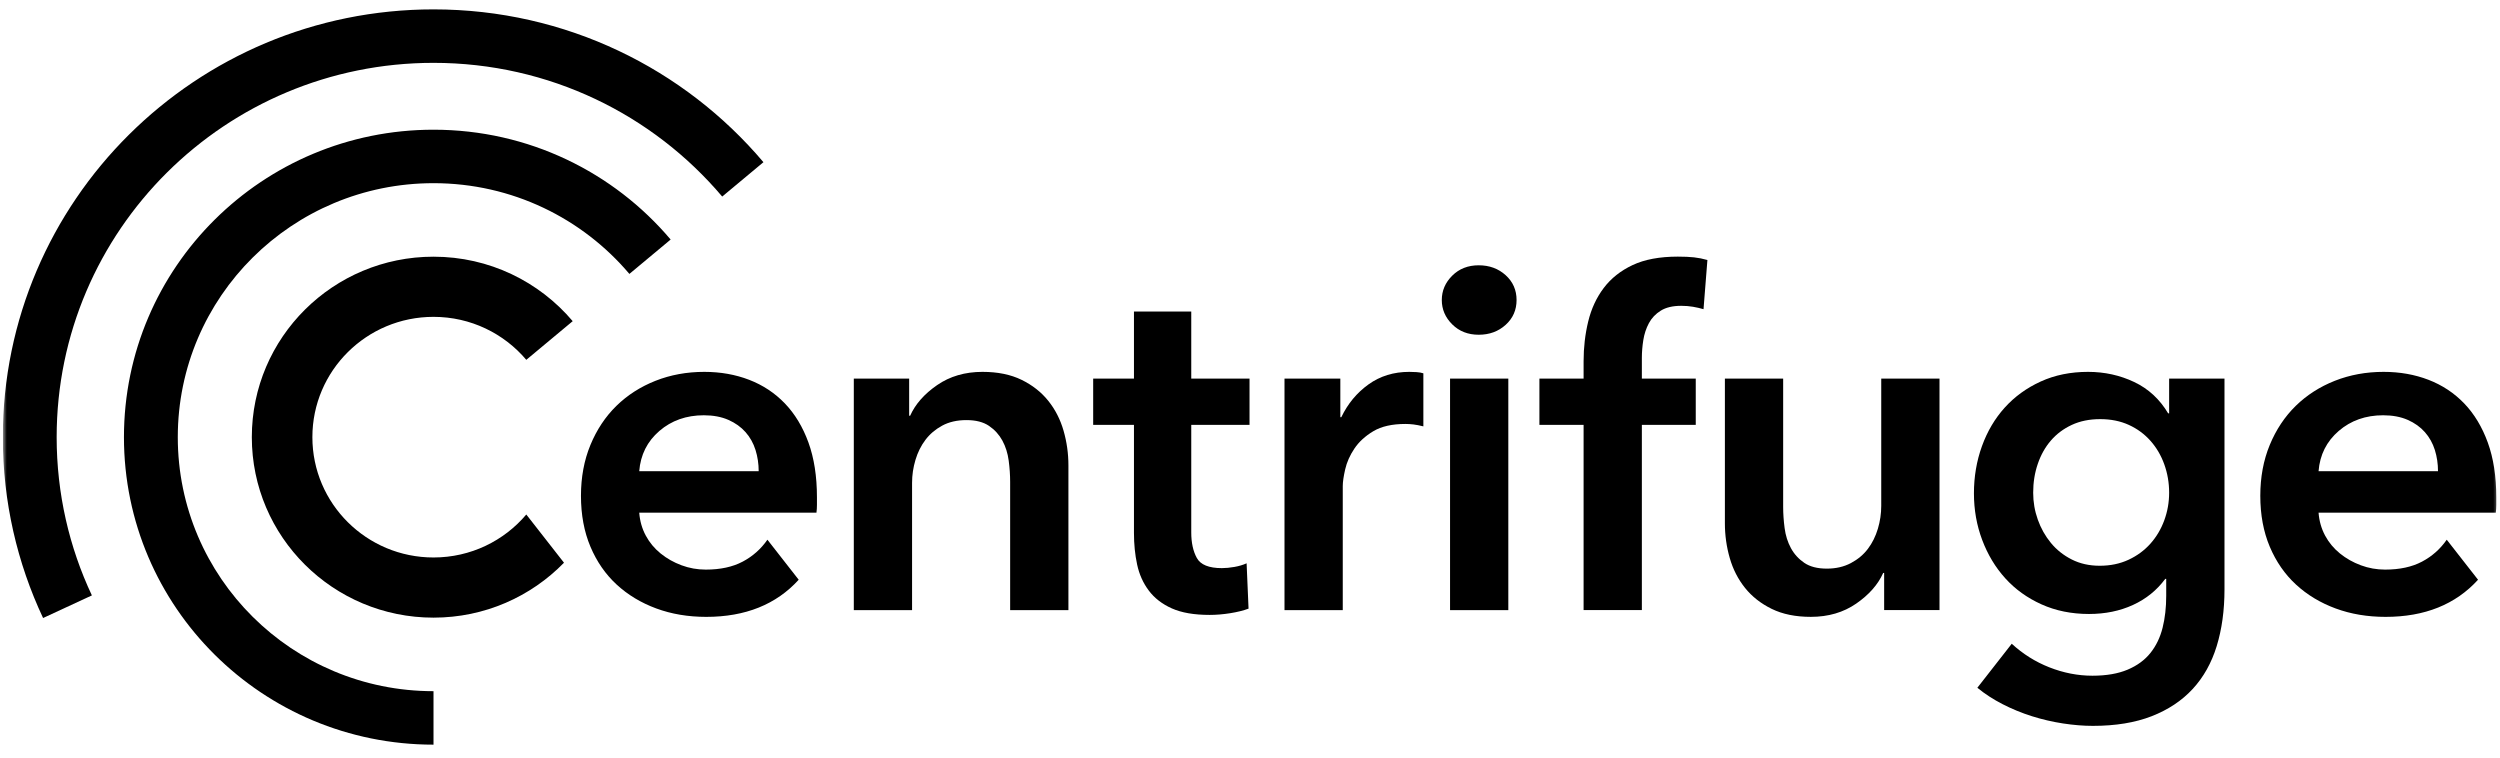
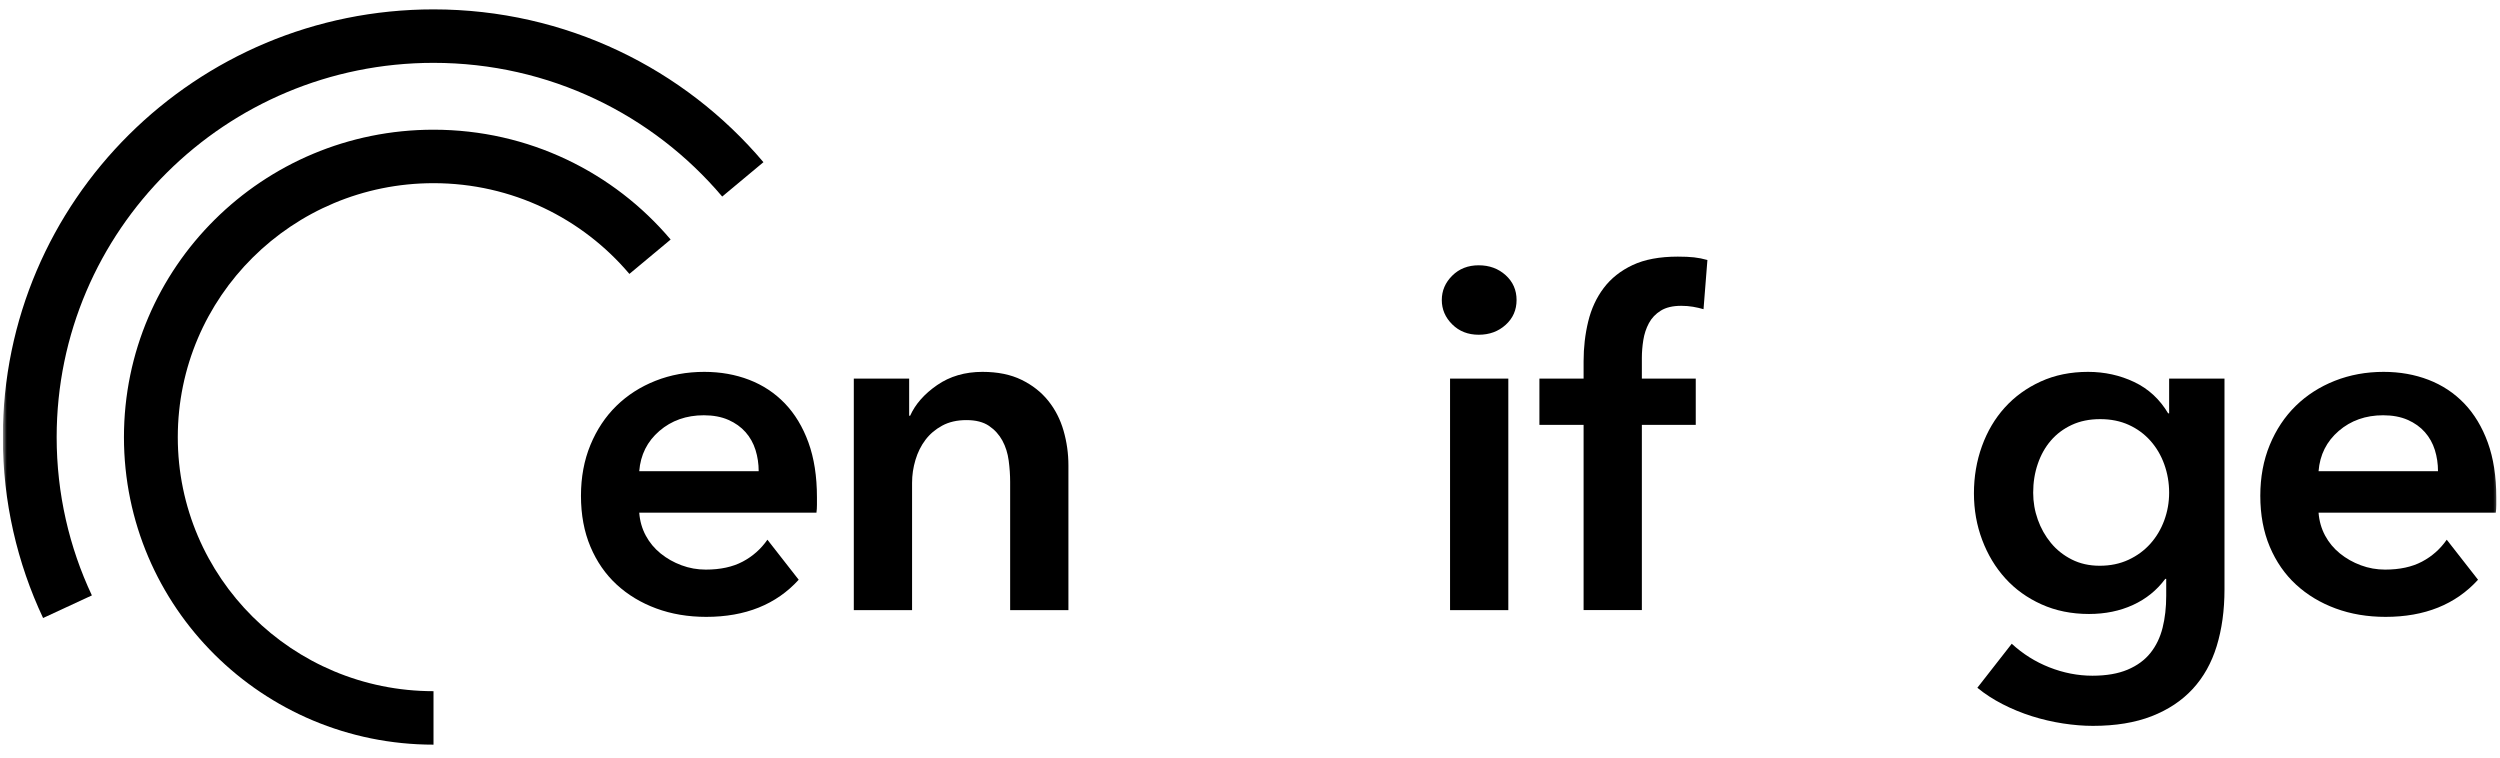
<svg xmlns="http://www.w3.org/2000/svg" width="554" height="168" viewBox="0 0 554 168" fill="none">
  <g clip-path="url(#clip0_64_2316)">
    <mask id="mask0_64_2316" style="mask-type:luminance" maskUnits="userSpaceOnUse" x="0" y="0" width="554" height="168">
      <path d="M553.625 0.453H0.625V167.547H553.625V0.453Z" fill="white" />
    </mask>
    <g mask="url(#mask0_64_2316)">
      <path fill-rule="evenodd" clip-rule="evenodd" d="M20.361 131.942C15.353 121.291 12.555 109.409 12.555 96.877C12.555 51.066 49.944 13.928 96.066 13.928C121.747 13.928 144.72 25.443 160.039 43.558L169.178 35.941C151.67 15.238 125.416 2.078 96.066 2.078C43.355 2.078 0.625 44.521 0.625 96.877C0.625 111.199 3.822 124.779 9.547 136.951L20.361 131.942Z" fill="black" />
      <path fill-rule="evenodd" clip-rule="evenodd" d="M96.065 153.166C64.768 153.166 39.397 127.966 39.397 96.879C39.397 65.793 64.768 40.592 96.065 40.592C113.491 40.592 129.078 48.408 139.473 60.7L148.614 53.081C136.031 38.201 117.16 28.742 96.065 28.742C58.179 28.742 27.467 59.248 27.467 96.879C27.467 134.51 58.179 165.016 96.065 165.016V153.166Z" fill="black" />
-       <path fill-rule="evenodd" clip-rule="evenodd" d="M116.628 114.014C111.705 119.836 104.322 123.538 96.067 123.538C81.242 123.538 69.224 111.602 69.224 96.876C69.224 82.151 81.242 70.214 96.067 70.214C104.322 70.214 111.705 73.916 116.628 79.739L126.909 71.17C119.523 62.436 108.449 56.883 96.067 56.883C73.829 56.883 55.803 74.788 55.803 96.876C55.803 118.964 73.829 136.87 96.067 136.87C107.414 136.87 117.662 132.203 124.98 124.701L116.628 114.014Z" fill="black" />
      <path fill-rule="evenodd" clip-rule="evenodd" d="M146.119 95.498C148.809 93.185 152.09 92.025 155.964 92.025C158.044 92.025 159.854 92.364 161.398 93.041C162.939 93.719 164.212 94.627 165.217 95.766C166.221 96.906 166.956 98.224 167.424 99.72C167.889 101.216 168.123 102.784 168.123 104.422H141.654C141.94 100.789 143.429 97.815 146.119 95.498ZM170.06 119.599C168.624 121.666 166.795 123.286 164.572 124.461C162.347 125.637 159.622 126.225 156.395 126.225C154.529 126.225 152.736 125.905 151.015 125.263C149.293 124.622 147.75 123.75 146.388 122.645C145.025 121.541 143.93 120.223 143.106 118.691C142.281 117.159 141.797 115.468 141.654 113.614H180.927C180.998 113.045 181.035 112.475 181.035 111.904V110.194C181.035 105.563 180.406 101.52 179.152 98.063C177.896 94.609 176.155 91.723 173.933 89.407C171.709 87.092 169.073 85.346 166.025 84.17C162.975 82.994 159.658 82.406 156.072 82.406C152.198 82.406 148.594 83.066 145.259 84.384C141.923 85.703 139.035 87.555 136.596 89.941C134.157 92.329 132.239 95.215 130.84 98.598C129.441 101.983 128.742 105.742 128.742 109.873C128.742 114.078 129.441 117.835 130.84 121.148C132.239 124.461 134.176 127.259 136.65 129.539C139.125 131.819 142.047 133.583 145.419 134.829C148.791 136.074 152.485 136.699 156.502 136.699C165.173 136.699 172.002 133.955 176.992 128.471L170.06 119.599Z" fill="black" />
      <path fill-rule="evenodd" clip-rule="evenodd" d="M189.203 83.903H201.469V92.132H201.685C202.831 89.567 204.822 87.306 207.656 85.346C210.489 83.387 213.843 82.406 217.716 82.406C221.087 82.406 223.974 82.994 226.378 84.17C228.781 85.346 230.753 86.895 232.295 88.819C233.837 90.743 234.968 92.952 235.685 95.445C236.401 97.94 236.761 100.505 236.761 103.14V135.203H223.849V106.774C223.849 105.278 223.742 103.711 223.527 102.071C223.311 100.434 222.844 98.955 222.128 97.636C221.41 96.319 220.423 95.231 219.169 94.377C217.913 93.522 216.245 93.094 214.166 93.094C212.085 93.094 210.292 93.505 208.786 94.323C207.279 95.143 206.042 96.194 205.074 97.476C204.105 98.758 203.369 100.238 202.867 101.911C202.365 103.586 202.115 105.278 202.115 106.988V135.203H189.203V83.903Z" fill="black" />
-       <path fill-rule="evenodd" clip-rule="evenodd" d="M242.248 94.155V83.895H251.286V69.039H263.983V83.895H276.895V94.155H263.983V117.988C263.983 120.269 264.395 122.156 265.22 123.652C266.044 125.149 267.891 125.897 270.761 125.897C271.622 125.897 272.554 125.808 273.559 125.63C274.563 125.453 275.459 125.185 276.249 124.828L276.679 134.874C275.531 135.302 274.167 135.639 272.591 135.89C271.012 136.138 269.506 136.264 268.072 136.264C264.628 136.264 261.831 135.783 259.679 134.821C257.527 133.859 255.822 132.541 254.568 130.866C253.312 129.194 252.451 127.269 251.986 125.095C251.518 122.923 251.286 120.589 251.286 118.095V94.155H242.248Z" fill="black" />
-       <path fill-rule="evenodd" clip-rule="evenodd" d="M284.645 83.903H297.018V92.453H297.233C298.667 89.46 300.677 87.039 303.259 85.185C305.841 83.333 308.854 82.406 312.297 82.406C312.798 82.406 313.336 82.425 313.911 82.46C314.484 82.497 314.987 82.585 315.417 82.727V94.484C314.556 94.27 313.82 94.128 313.212 94.056C312.601 93.985 312.009 93.949 311.436 93.949C308.494 93.949 306.126 94.484 304.335 95.552C302.541 96.621 301.142 97.903 300.138 99.4C299.133 100.896 298.452 102.429 298.094 103.996C297.734 105.563 297.556 106.81 297.556 107.736V135.203H284.645V83.903Z" fill="black" />
      <path fill-rule="evenodd" clip-rule="evenodd" d="M321.331 135.204H334.243V83.904H321.331V135.204ZM319.502 66.484C319.502 64.418 320.272 62.62 321.815 61.087C323.357 59.555 325.312 58.789 327.68 58.789C330.046 58.789 332.037 59.52 333.651 60.98C335.265 62.441 336.072 64.276 336.072 66.484C336.072 68.692 335.265 70.529 333.651 71.987C332.037 73.449 330.046 74.179 327.68 74.179C325.312 74.179 323.357 73.414 321.815 71.881C320.272 70.35 319.502 68.551 319.502 66.484Z" fill="black" />
      <path fill-rule="evenodd" clip-rule="evenodd" d="M350.924 94.156H341.133V83.896H350.924V80.059C350.924 76.997 351.264 74.058 351.947 71.242C352.628 68.428 353.775 65.951 355.39 63.814C357.004 61.677 359.137 59.985 361.792 58.738C364.444 57.492 367.78 56.867 371.798 56.867C373.232 56.867 374.435 56.921 375.403 57.028C376.371 57.135 377.356 57.332 378.362 57.615L377.501 68.517C376.783 68.303 376.012 68.126 375.188 67.983C374.362 67.841 373.483 67.769 372.551 67.769C370.685 67.769 369.179 68.126 368.033 68.838C366.884 69.55 366.005 70.477 365.396 71.616C364.786 72.757 364.374 74.004 364.159 75.357C363.943 76.711 363.836 78.029 363.836 79.311V83.896H375.779V94.156H363.836V135.195H350.924V94.156Z" fill="black" />
-       <path fill-rule="evenodd" clip-rule="evenodd" d="M429.793 135.198H417.527V126.969H417.312C416.167 129.534 414.173 131.797 411.341 133.755C408.508 135.714 405.154 136.695 401.279 136.695C397.908 136.695 395.022 136.107 392.62 134.931C390.215 133.755 388.243 132.206 386.701 130.282C385.158 128.358 384.028 126.151 383.312 123.656C382.594 121.162 382.236 118.597 382.236 115.961V83.898H395.148V112.327C395.148 113.823 395.256 115.391 395.471 117.03C395.686 118.669 396.152 120.147 396.869 121.465C397.585 122.784 398.574 123.869 399.827 124.724C401.081 125.58 402.751 126.007 404.832 126.007C406.837 126.007 408.616 125.598 410.159 124.778C411.699 123.96 412.956 122.908 413.923 121.625C414.894 120.343 415.626 118.865 416.131 117.19C416.632 115.517 416.883 113.823 416.883 112.113V83.898H429.793V135.198Z" fill="black" />
      <path fill-rule="evenodd" clip-rule="evenodd" d="M479.603 115.304C478.887 117.258 477.864 118.979 476.536 120.471C475.207 121.962 473.596 123.151 471.694 124.039C469.792 124.928 467.66 125.37 465.293 125.37C462.997 125.37 460.936 124.91 459.106 123.985C457.276 123.062 455.733 121.837 454.479 120.31C453.222 118.784 452.255 117.061 451.575 115.143C450.891 113.227 450.553 111.239 450.553 109.179C450.553 106.908 450.891 104.777 451.575 102.788C452.255 100.799 453.222 99.077 454.479 97.621C455.733 96.165 457.276 95.011 459.106 94.159C460.936 93.308 463.033 92.88 465.4 92.88C467.767 92.88 469.884 93.308 471.75 94.159C473.615 95.011 475.207 96.183 476.536 97.675C477.864 99.166 478.887 100.905 479.603 102.893C480.319 104.882 480.681 106.978 480.681 109.179C480.681 111.309 480.319 113.352 479.603 115.304ZM480.681 83.903V91.597H480.462C478.596 88.463 476.09 86.147 472.931 84.651C469.776 83.155 466.371 82.406 462.711 82.406C458.836 82.406 455.339 83.12 452.22 84.544C449.1 85.97 446.447 87.894 444.259 90.315C442.071 92.738 440.384 95.589 439.202 98.865C438.017 102.143 437.424 105.635 437.424 109.339C437.424 112.973 438.033 116.411 439.254 119.652C440.475 122.895 442.178 125.728 444.366 128.148C446.554 130.572 449.224 132.496 452.383 133.92C455.538 135.344 459.051 136.058 462.925 136.058C466.514 136.058 469.76 135.392 472.665 134.06C475.569 132.729 477.952 130.804 479.818 128.284H480.033V132.038C480.033 134.613 479.766 136.973 479.229 139.118C478.688 141.263 477.793 143.123 476.536 144.696C475.282 146.269 473.596 147.502 471.479 148.397C469.363 149.29 466.765 149.738 463.681 149.738C460.451 149.738 457.26 149.113 454.101 147.867C451.03 146.653 448.261 144.914 445.802 142.653L438.18 152.41C439.827 153.762 441.693 154.975 443.773 156.043C445.854 157.112 448.022 158.002 450.282 158.715C452.542 159.426 454.837 159.961 457.169 160.318C459.5 160.674 461.704 160.852 463.785 160.852C468.806 160.852 473.15 160.139 476.806 158.715C480.462 157.289 483.494 155.277 485.897 152.677C488.3 150.075 490.078 146.905 491.224 143.165C492.37 139.424 492.947 135.238 492.947 130.607V83.903H480.681Z" fill="black" />
      <path fill-rule="evenodd" clip-rule="evenodd" d="M518.261 95.498C520.95 93.185 524.232 92.025 528.103 92.025C530.184 92.025 531.994 92.364 533.538 93.041C535.081 93.719 536.35 94.627 537.357 95.766C538.359 96.906 539.096 98.224 539.565 99.72C540.03 101.216 540.261 102.784 540.261 104.422H513.793C514.079 100.789 515.571 97.815 518.261 95.498ZM542.199 119.599C540.763 121.666 538.936 123.286 536.712 124.461C534.488 125.637 531.763 126.225 528.533 126.225C526.667 126.225 524.877 125.905 523.154 125.263C521.431 124.622 519.892 123.75 518.527 122.645C517.166 121.541 516.068 120.223 515.245 118.691C514.421 117.159 513.936 115.468 513.793 113.614H553.068C553.139 113.045 553.175 112.475 553.175 111.904V110.194C553.175 105.563 552.547 101.52 551.293 98.063C550.036 94.609 548.294 91.723 546.074 89.407C543.85 87.092 541.212 85.346 538.165 84.17C535.113 82.994 531.799 82.406 528.211 82.406C524.34 82.406 520.735 83.066 517.397 84.384C514.063 85.703 511.175 87.555 508.736 89.941C506.297 92.329 504.38 95.215 502.979 98.598C501.583 101.983 500.883 105.742 500.883 109.873C500.883 114.078 501.583 117.835 502.979 121.148C504.38 124.461 506.317 127.259 508.792 129.539C511.267 131.819 514.187 133.583 517.56 134.829C520.93 136.074 524.626 136.699 528.644 136.699C537.313 136.699 544.14 133.955 549.133 128.471L542.199 119.599Z" fill="black" />
    </g>
  </g>
  <defs>
    <clipPath id="clip0_64_2316">
      <rect width="553" height="167.094" fill="white" transform="translate(0.625 0.453)" />
    </clipPath>
  </defs>
</svg>